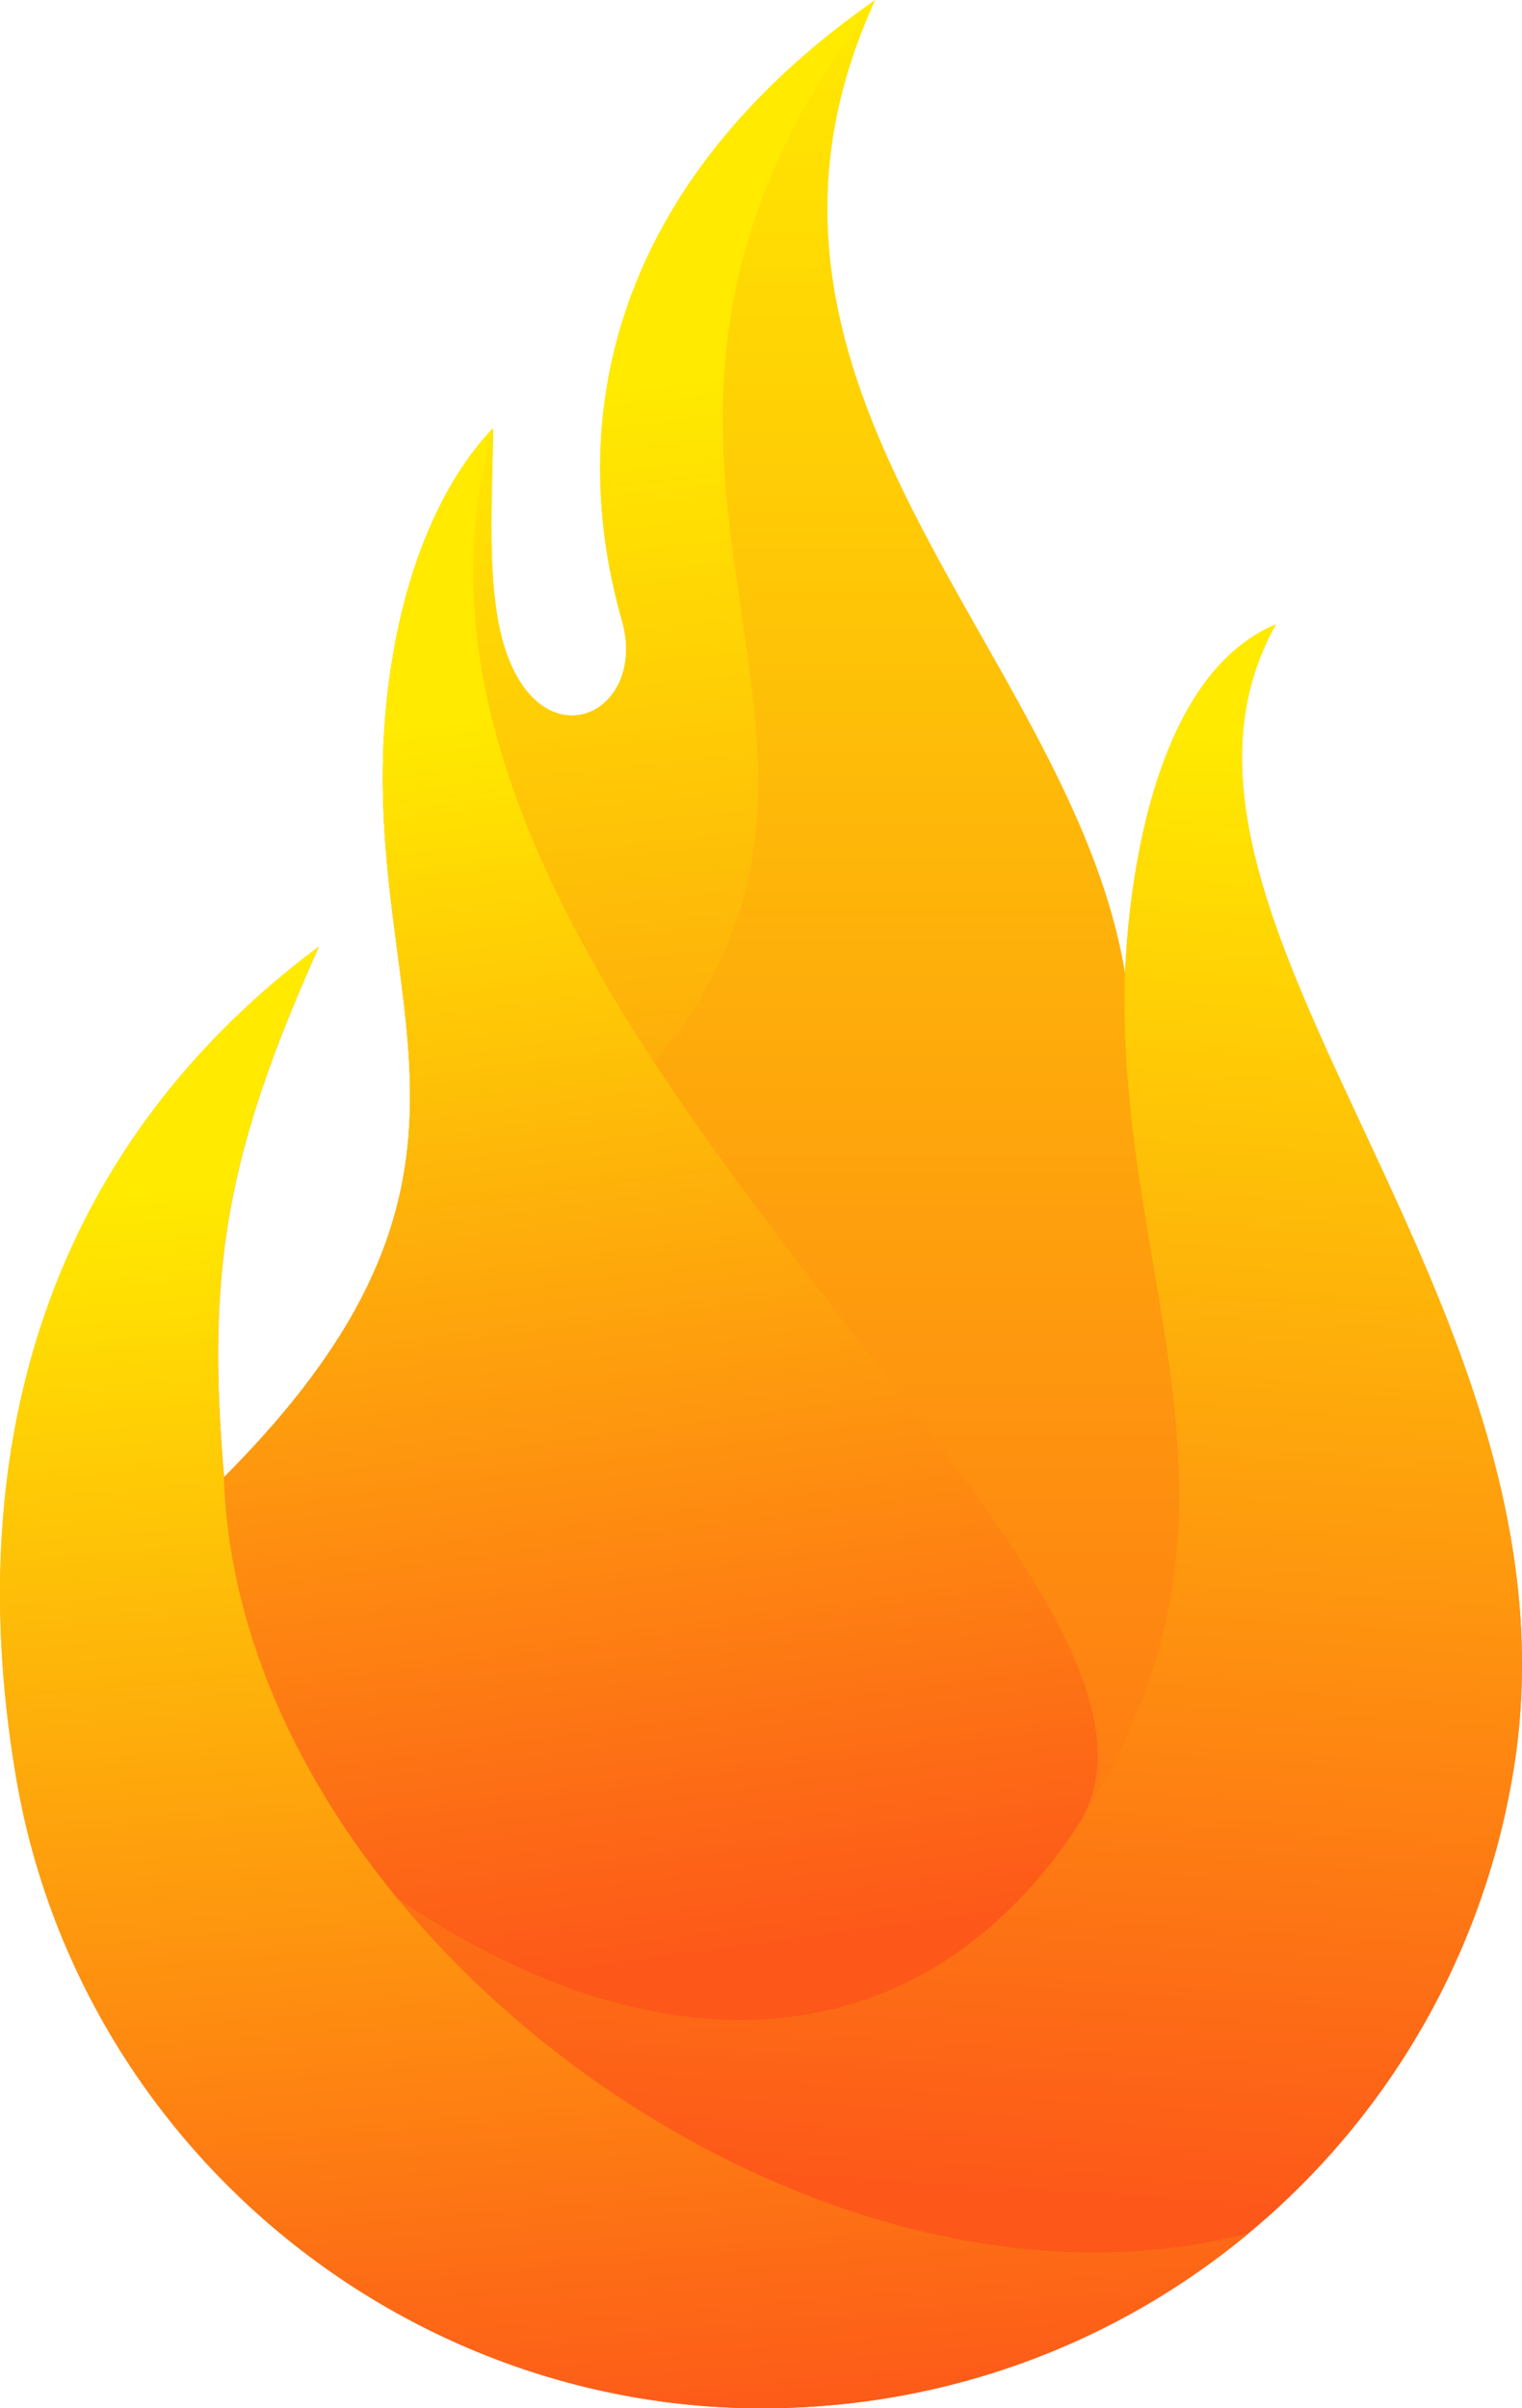
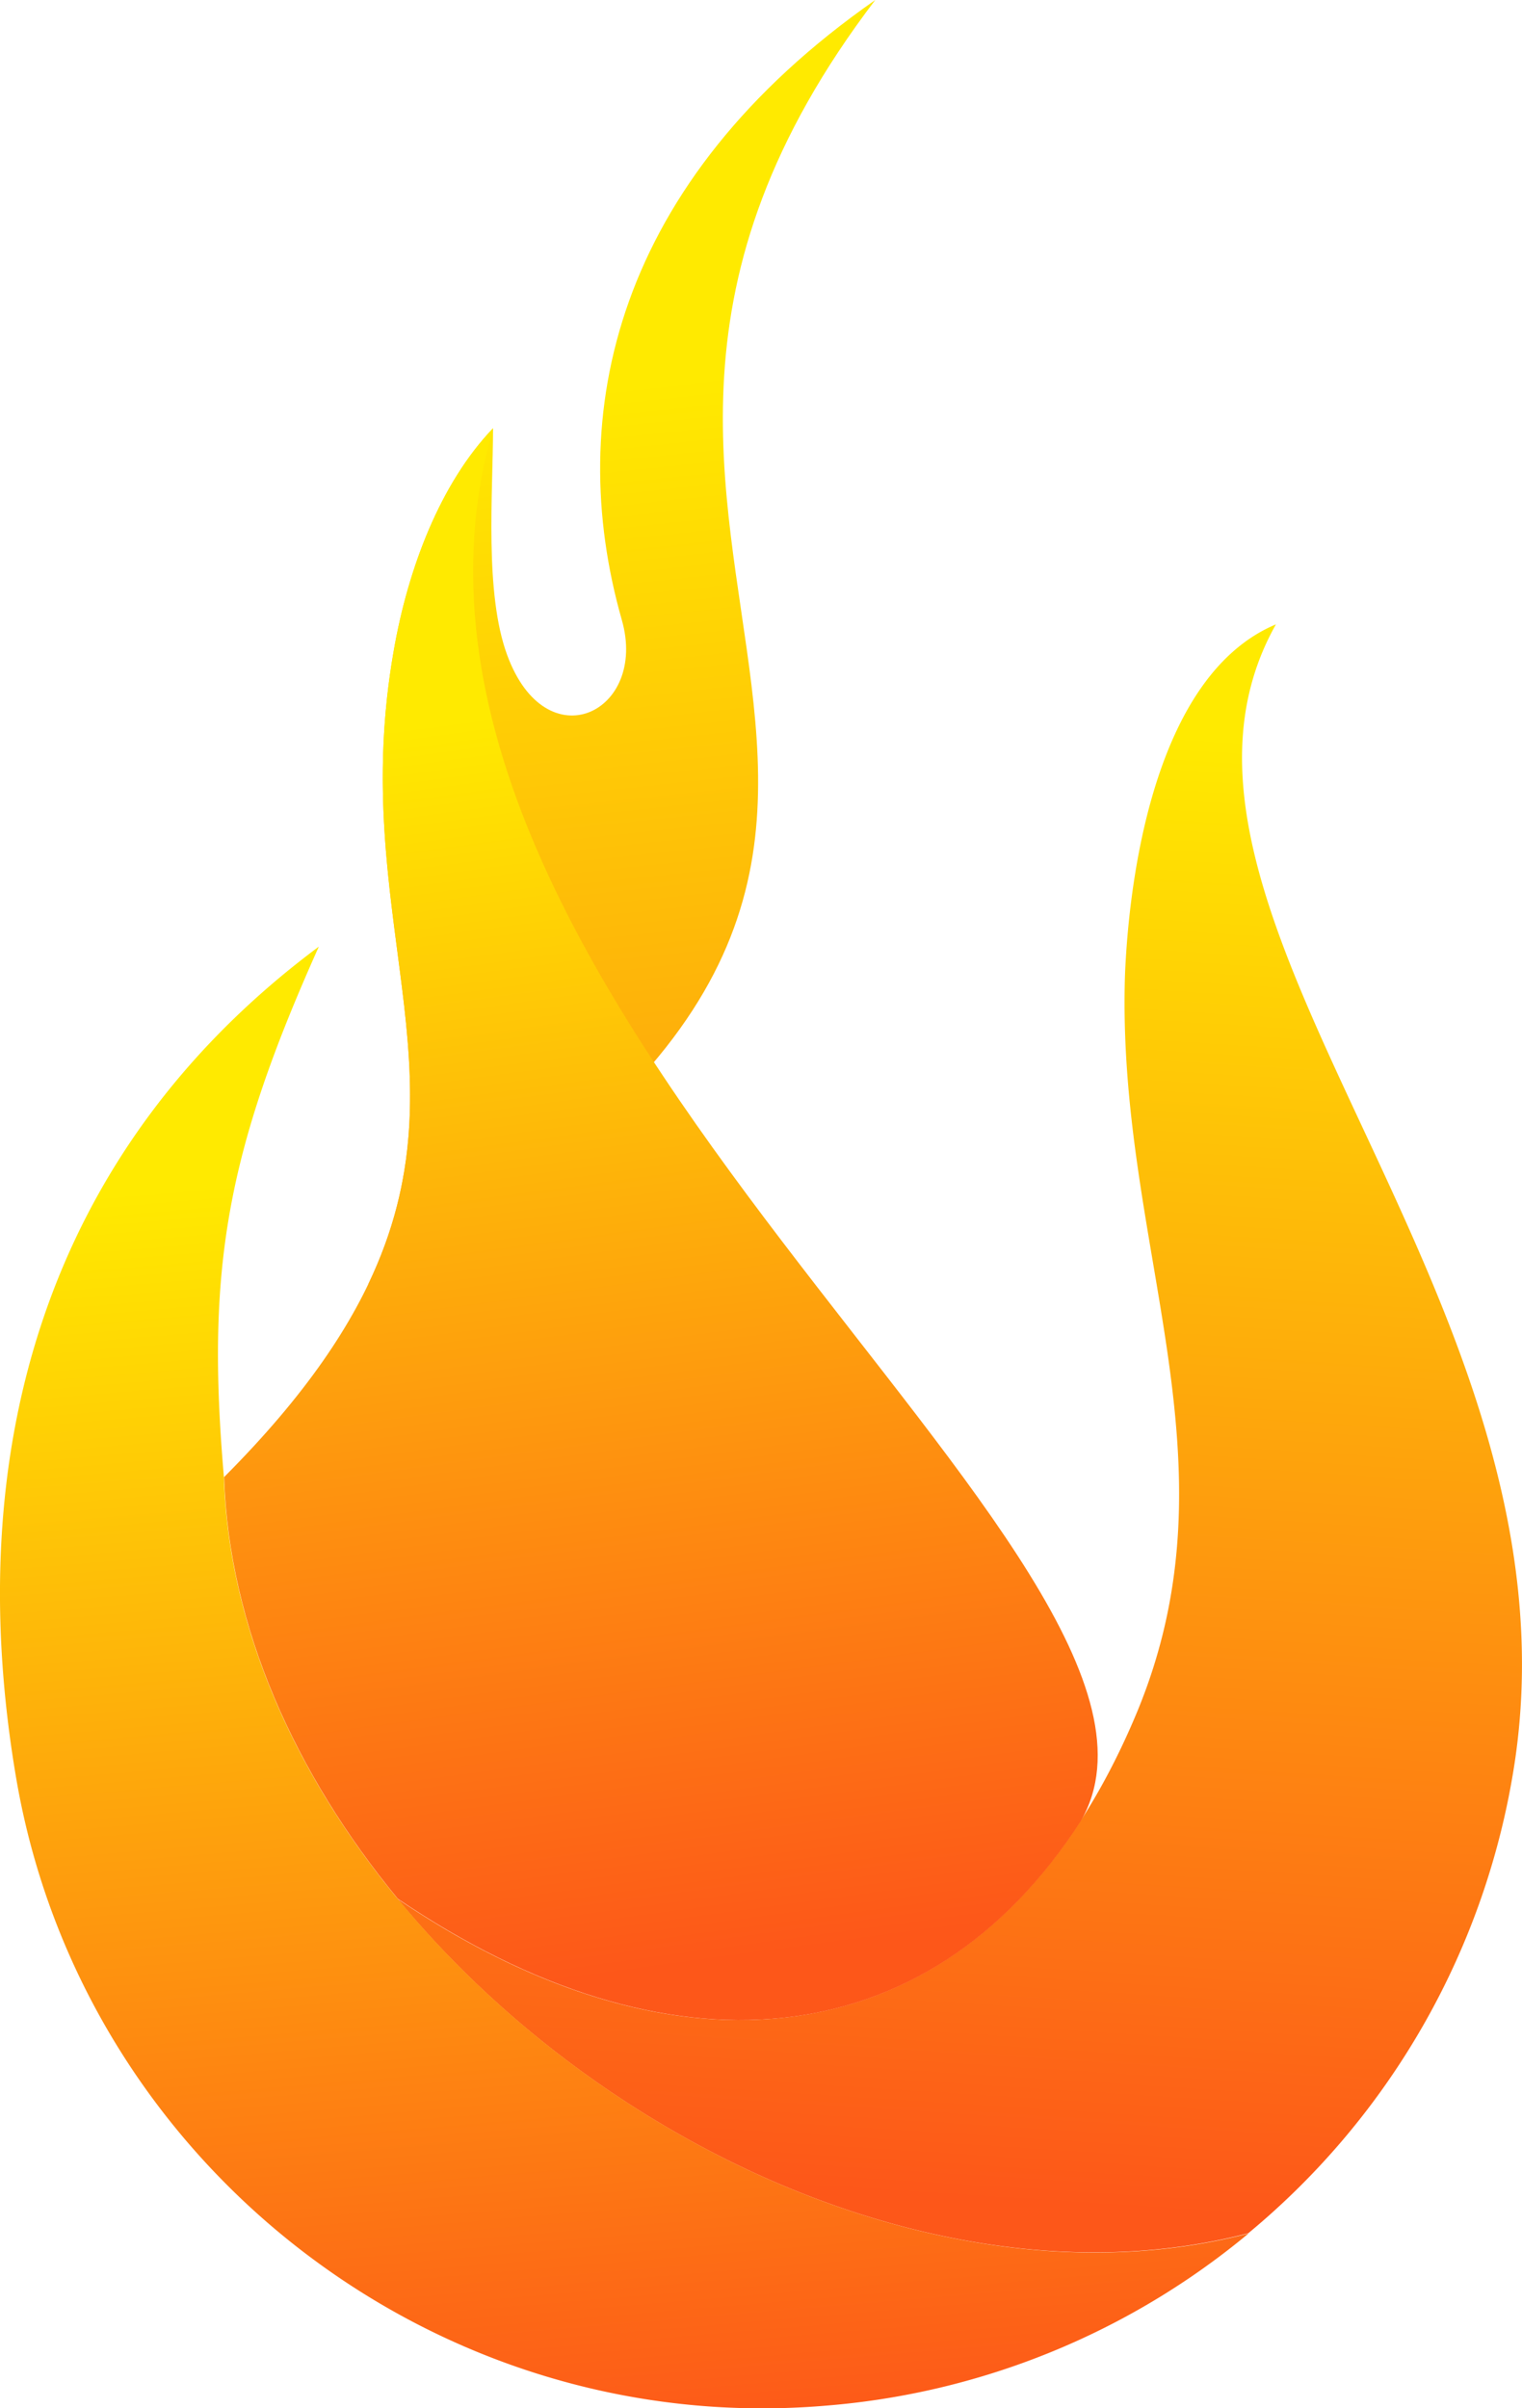
<svg xmlns="http://www.w3.org/2000/svg" xmlns:xlink="http://www.w3.org/1999/xlink" id="Layer_1" data-name="Layer 1" viewBox="0 0 245.31 388">
  <defs>
    <style>.cls-1{fill:url(#linear-gradient);}.cls-2{fill:url(#linear-gradient-2);}.cls-3{fill:url(#linear-gradient-3);}.cls-4{fill:url(#linear-gradient-4);}.cls-5{fill:url(#linear-gradient-5);}</style>
    <linearGradient id="linear-gradient" x1="-478.8" y1="908.35" x2="-473.41" y2="908.35" gradientTransform="translate(47808.64 34517.56) rotate(90) scale(72.08 52.36)" gradientUnits="userSpaceOnUse">
      <stop offset="0" stop-color="#ffea00" />
      <stop offset="1" stop-color="#fd5719" />
    </linearGradient>
    <linearGradient id="linear-gradient-2" x1="-481.67" y1="903.51" x2="-477.04" y2="903.51" gradientTransform="matrix(-3.21, 51.2, -37.39, -2.34, 32528.74, 26898.76)" xlink:href="#linear-gradient" />
    <linearGradient id="linear-gradient-3" x1="-478.19" y1="907.49" x2="-474.31" y2="907.49" gradientTransform="matrix(4.61, 53.42, -50.08, 4.32, 47864.7, 21817.33)" xlink:href="#linear-gradient" />
    <linearGradient id="linear-gradient-4" x1="-476.55" y1="893.49" x2="-473" y2="893.49" gradientTransform="matrix(8.12, 75.21, -25.33, 2.73, 26726.39, 33470.95)" xlink:href="#linear-gradient" />
    <linearGradient id="linear-gradient-5" x1="-477.95" y1="901.77" x2="-474.4" y2="901.77" gradientTransform="matrix(7.69, 57.05, -36.2, 4.88, 36535.42, 22986.38)" xlink:href="#linear-gradient" />
  </defs>
  <title>vulcan</title>
-   <path class="cls-1" d="M227.58,105.92c4.22,14.82-12.16,22.88-18.49,5.61-3.67-10-2.29-26-2.27-36.53-8.51,8.89-13.69,22.55-16,35.79-9.61,54.29,25.41,80.28-27.35,133.2-2.89-33.46.37-52.2,15.3-85.48-44.56,33.18-57.65,82-48.78,134,10.58,61.9,67.43,106.4,130.43,101.09A122.37,122.37,0,0,0,371.48,290C382.88,214.37,307,152.77,333,106.6c-19.1,8-23.59,39.44-24.32,56.24C300.16,110.75,239.63,68.7,268.42,6,226.46,35.29,218.15,72.84,227.58,105.92Z" transform="translate(-127.35 -6)" />
  <path class="cls-2" d="M333,106.6c-19.1,8-23.59,39.44-24.32,56.24-1.5,44,19,78.24,1.8,119.34-22.68,54.1-69.82,63.13-119.07,29.76,33.15,40.25,89.78,66.21,137.14,53.88A122.21,122.21,0,0,0,371.48,290C382.88,214.37,307,152.77,333,106.6Z" transform="translate(-127.35 -6)" />
  <path class="cls-3" d="M163.44,244c-2.89-33.46.37-52.2,15.3-85.48-44.56,33.18-57.65,82-48.78,134,10.58,61.9,67.43,106.4,130.43,101.09a121.74,121.74,0,0,0,68.2-27.75C257.58,384.31,165.76,316.72,163.44,244Z" transform="translate(-127.35 -6)" />
  <path class="cls-4" d="M227.58,105.92c4.22,14.82-12.16,22.88-18.49,5.61-3.67-10-2.29-26-2.27-36.53-8.51,8.89-13.69,22.55-16,35.79-7.53,42.57,12.37,67.74-4.12,102.14C311.48,140.74,199.39,96.59,268.42,6,226.46,35.29,218.15,72.84,227.58,105.92Z" transform="translate(-127.35 -6)" />
  <path class="cls-5" d="M206.82,75c-8.51,8.89-13.69,22.55-16,35.79-9.61,54.29,25.41,80.28-27.35,133.2.77,24.21,11.46,47.86,28,67.95,43.45,29.44,85.27,25.88,110.08-12.52C325.72,257.52,180.45,166.87,206.82,75Z" transform="translate(-127.35 -6)" />
</svg>